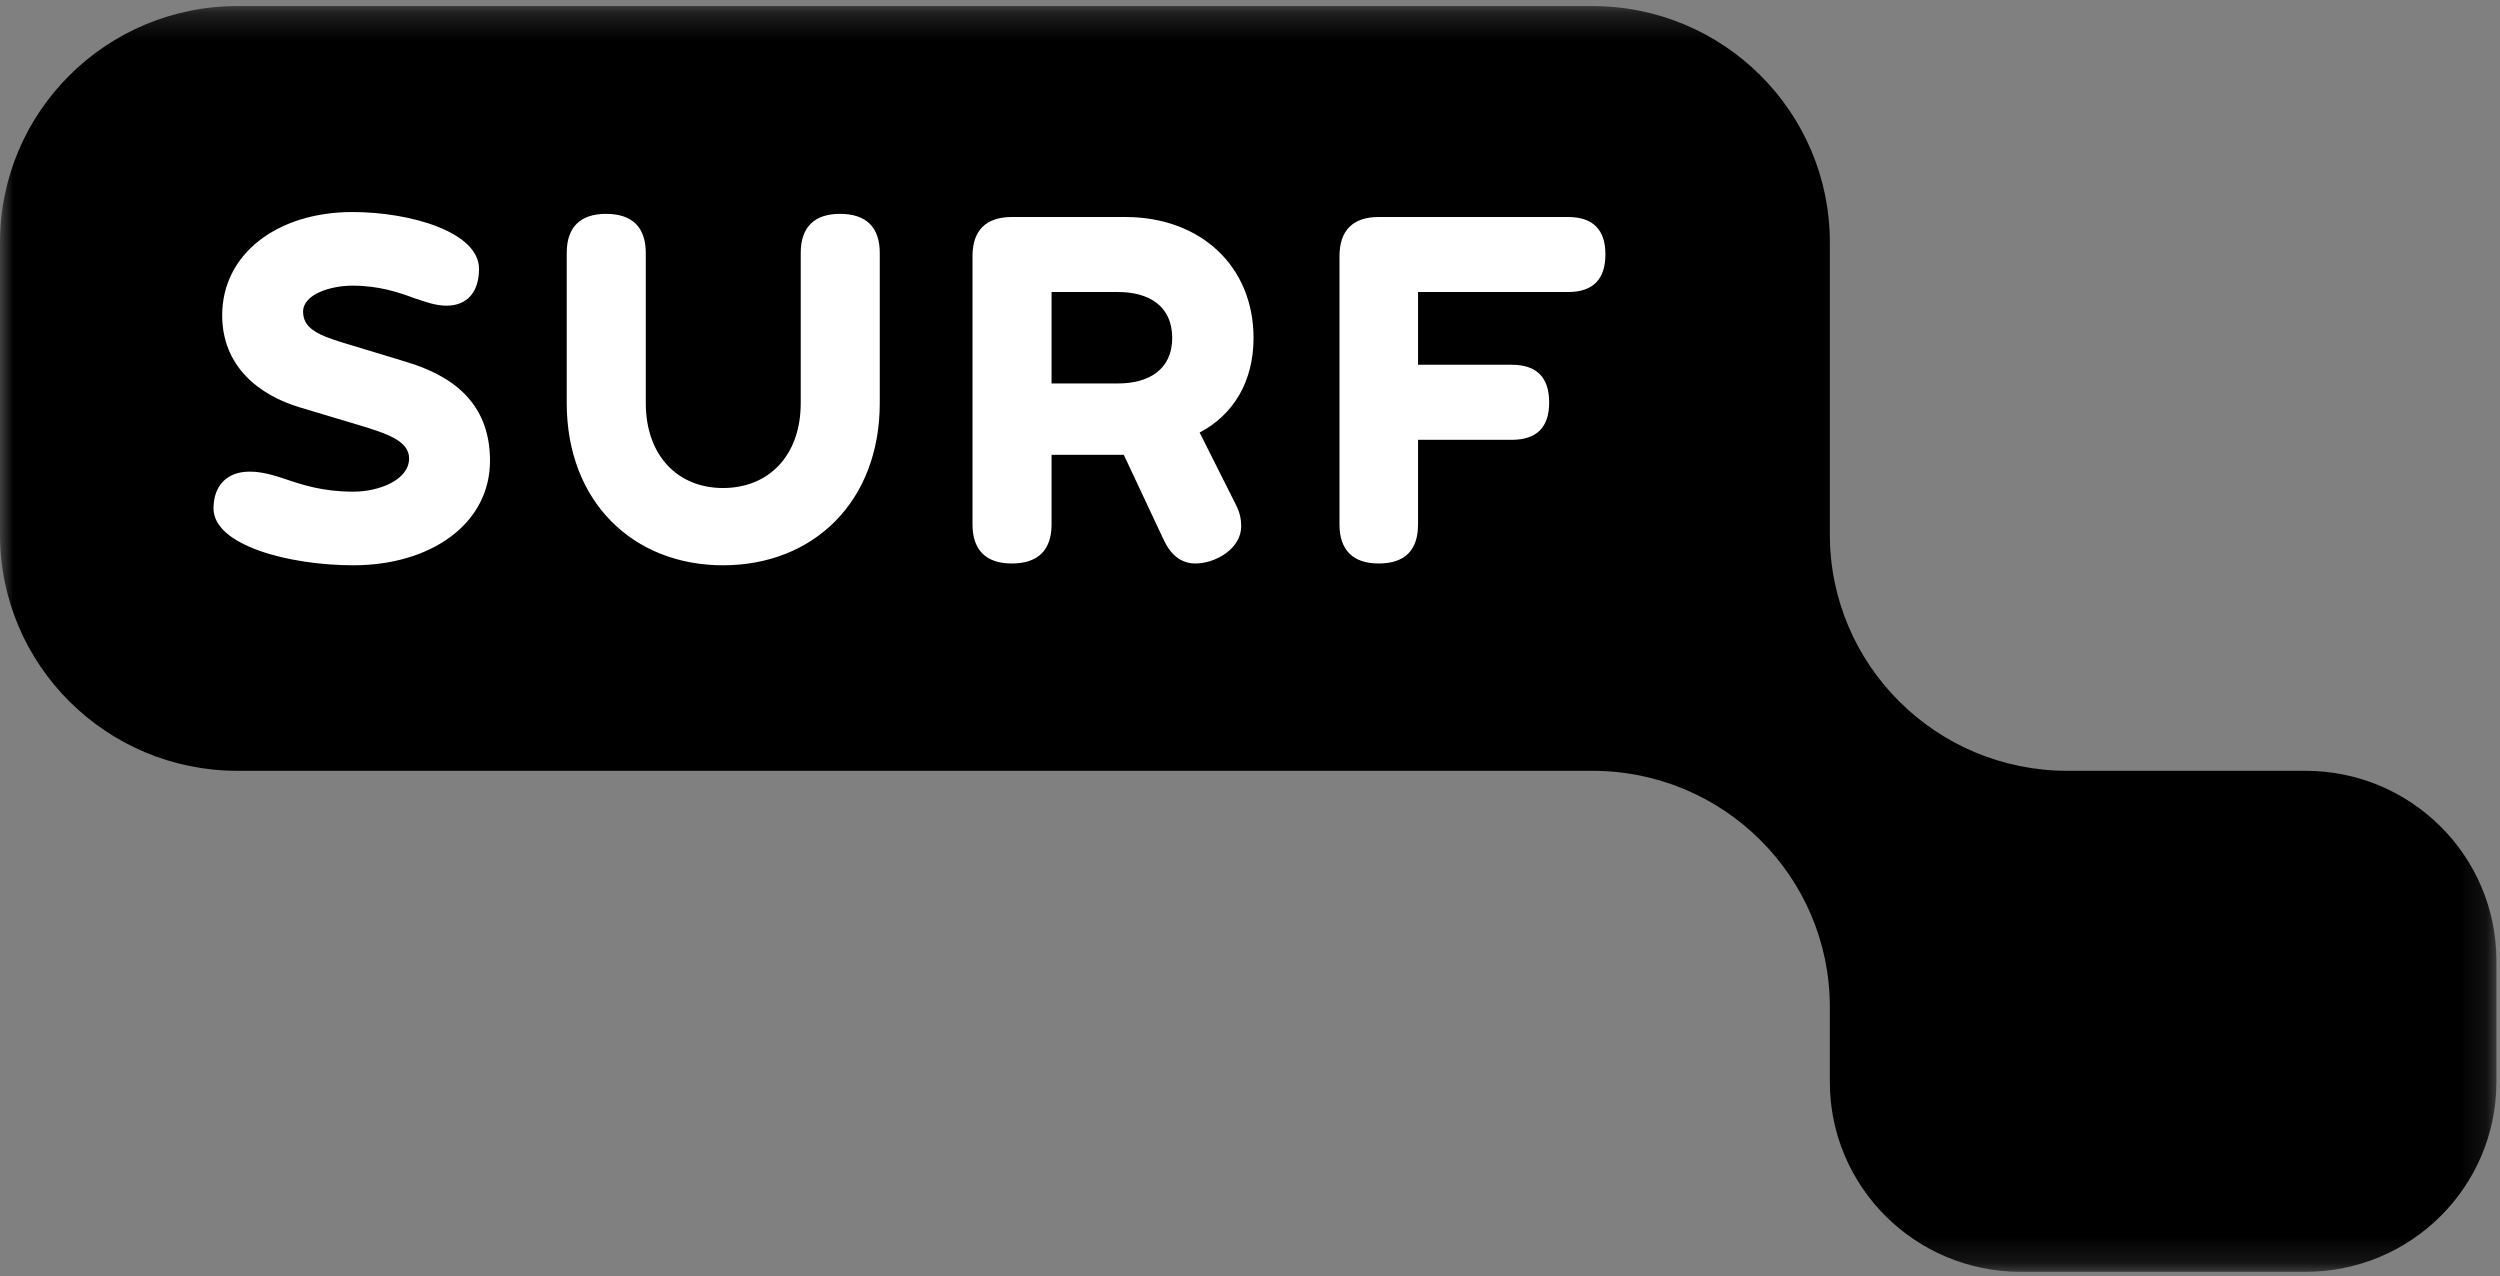
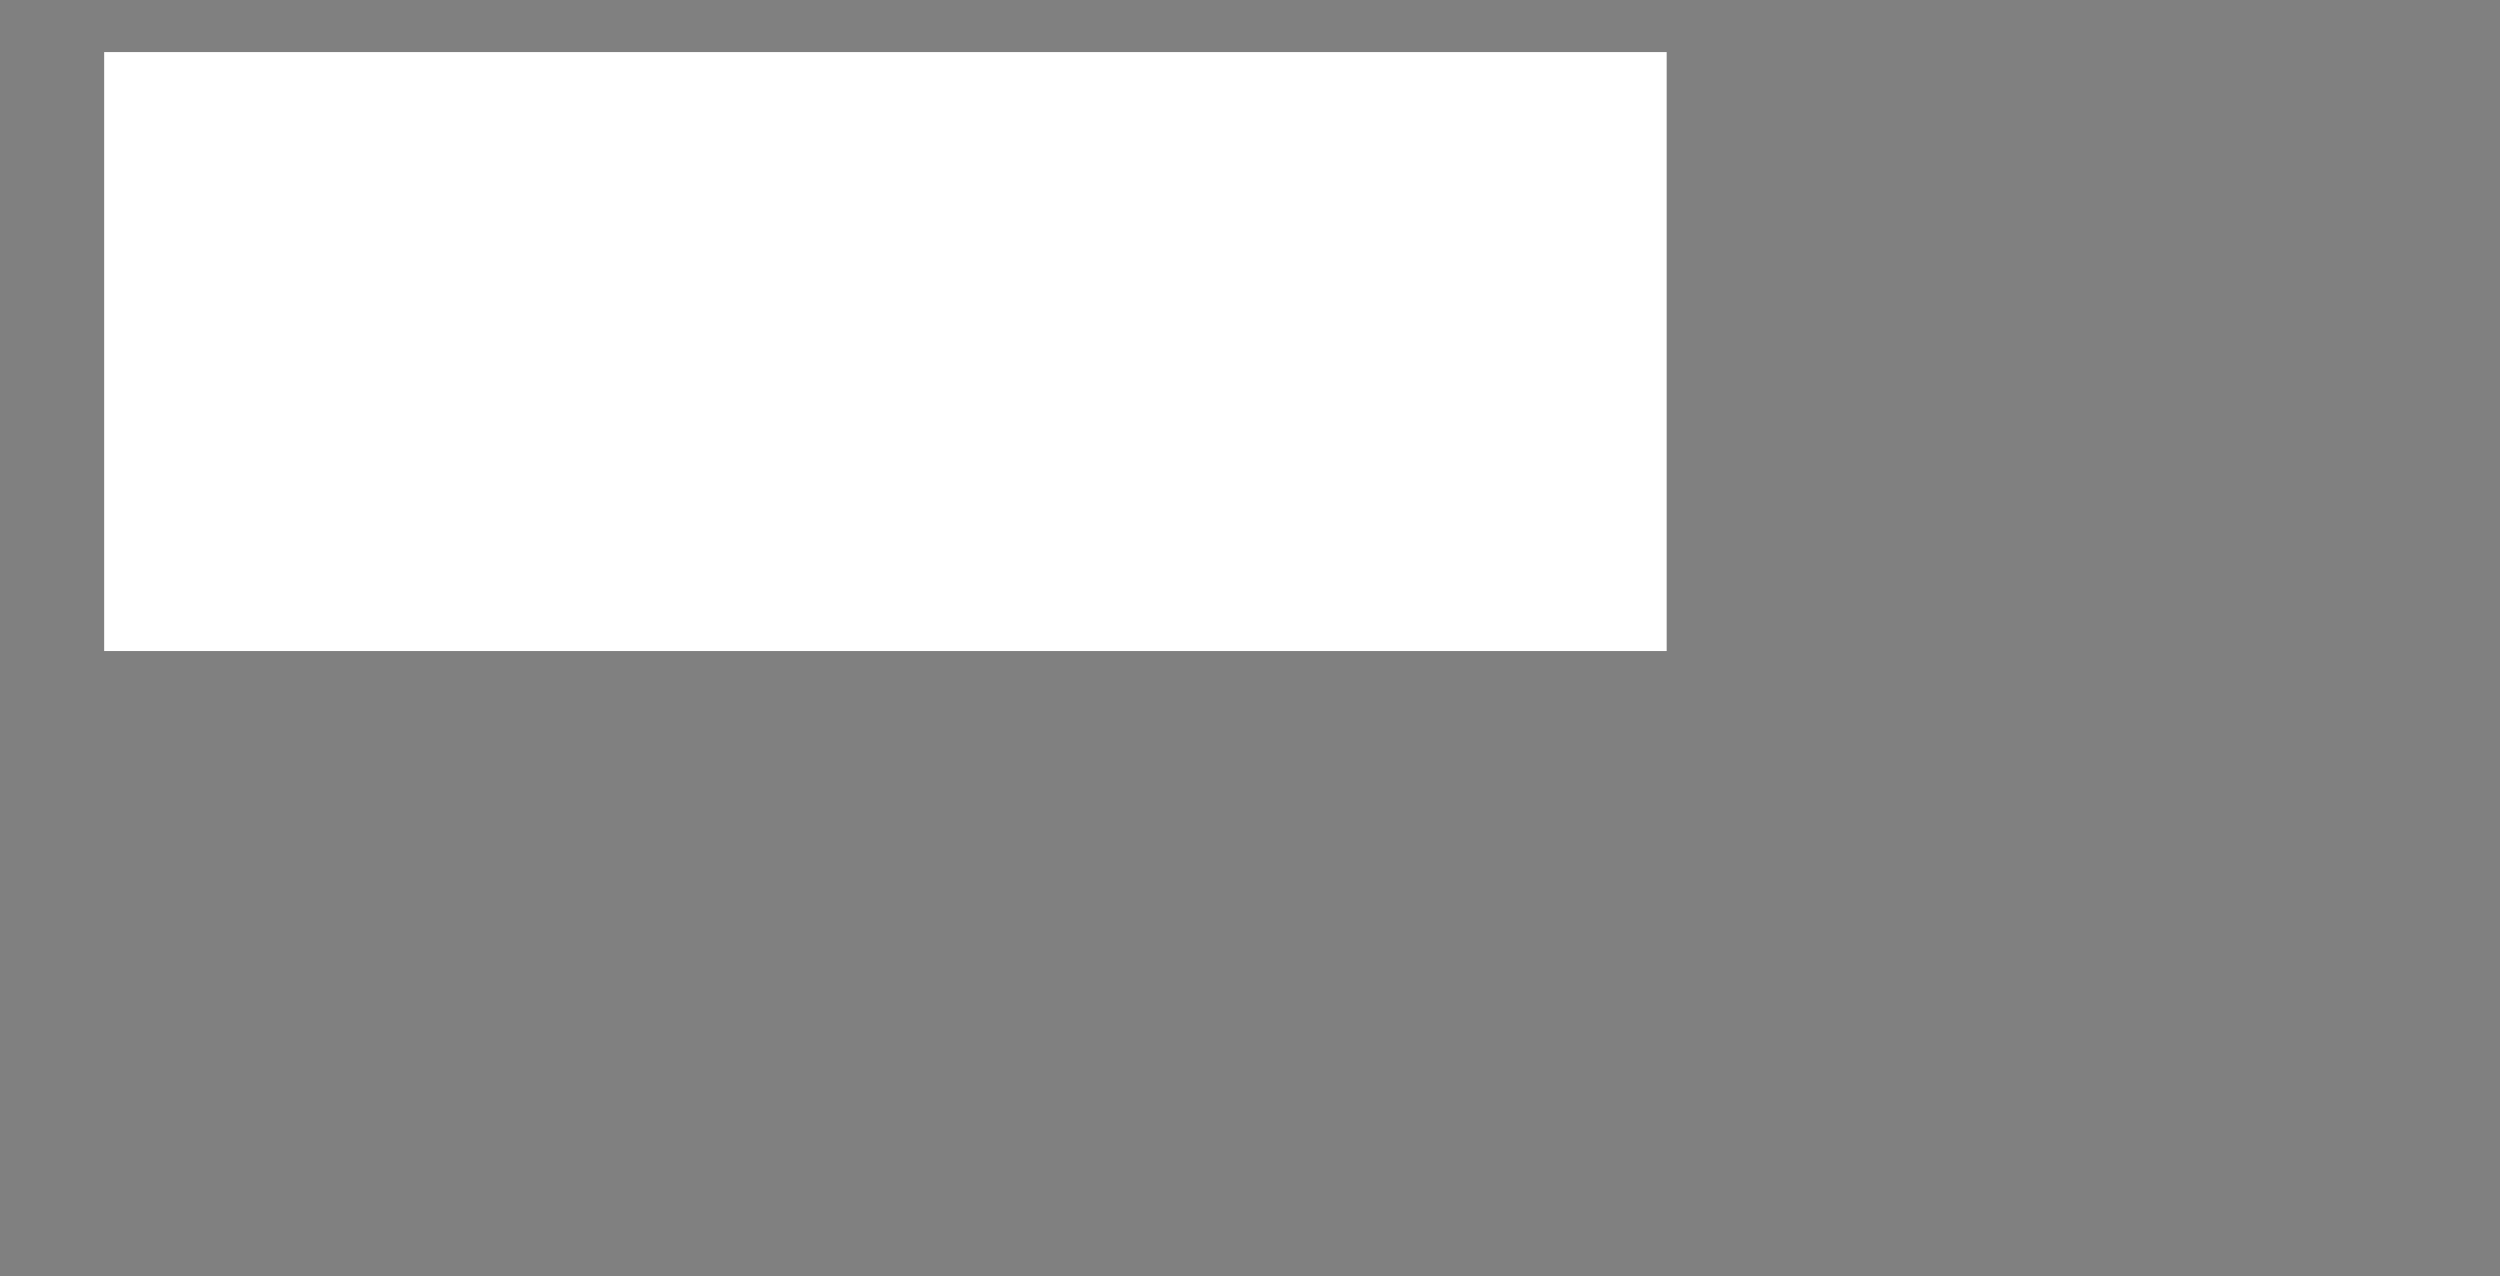
<svg xmlns="http://www.w3.org/2000/svg" width="96" height="49" viewBox="0 0 96 49" fill="none">
  <rect x="0" y="0" width="96" height="49" fill="#808080" stroke="none" />
  <rect x="4" y="2" width="60" height="23" fill="white" />
  <mask id="mask0" mask-type="alpha" maskUnits="userSpaceOnUse" x="0" y="0" width="96" height="49">
-     <path d="M0 0.233H95.862V48.837H0V0.233Z" fill="white" />
-   </mask>
+     </mask>
  <g mask="url(#mask0)">
    <path fill-rule="evenodd" clip-rule="evenodd" d="M58.05 16.889C59.016 16.889 59.488 16.401 59.488 15.457C59.488 14.497 59.016 14.007 58.05 14.007H54.453V11.214H60.21C61.174 11.214 61.648 10.725 61.648 9.766C61.648 8.823 61.174 8.333 60.21 8.333H52.944C51.962 8.333 51.436 8.84 51.436 9.835V20.137C51.436 21.131 51.962 21.638 52.944 21.638C53.945 21.638 54.453 21.131 54.453 20.137V16.889H58.05ZM42.942 11.214C44.1 11.214 45.013 11.738 45.013 12.977C45.013 14.199 44.1 14.724 42.942 14.724H40.38V11.214H42.942ZM44.662 20.678C44.944 21.306 45.347 21.638 45.907 21.638C46.663 21.638 47.662 21.079 47.662 20.206C47.662 19.944 47.609 19.682 47.469 19.403L46.066 16.61C47.363 15.93 48.136 14.653 48.136 12.977C48.136 10.236 46.119 8.333 43.206 8.333H38.854C37.871 8.333 37.344 8.84 37.344 9.835V20.137C37.344 21.131 37.871 21.638 38.854 21.638C39.854 21.638 40.38 21.131 40.38 20.137V17.464H43.153L44.662 20.678ZM30.748 15.474C30.748 17.517 29.501 18.74 27.764 18.74C26.045 18.74 24.798 17.517 24.798 15.474V9.712C24.798 8.719 24.272 8.212 23.272 8.212C22.289 8.212 21.762 8.719 21.762 9.712V15.474C21.762 19.262 24.307 21.707 27.764 21.707C31.239 21.707 33.783 19.262 33.783 15.474V9.712C33.783 8.719 33.256 8.212 32.257 8.212C31.275 8.212 30.748 8.719 30.748 9.712V15.474ZM13.568 18.88C12.393 18.88 11.604 18.617 10.938 18.39C10.463 18.232 10.041 18.111 9.585 18.111C8.708 18.111 8.199 18.653 8.199 19.525C8.199 20.939 11.094 21.707 13.568 21.707C16.517 21.707 18.816 20.137 18.816 17.691C18.816 15.405 17.288 14.409 15.622 13.903L13.148 13.152C12.112 12.839 11.639 12.559 11.639 11.966C11.639 11.302 12.691 10.969 13.533 10.969C14.569 10.969 15.322 11.232 15.938 11.459C16.358 11.598 16.727 11.738 17.148 11.738C17.954 11.738 18.394 11.196 18.394 10.324C18.394 8.91 15.762 8.142 13.533 8.142C10.656 8.142 8.532 9.747 8.532 12.105C8.532 14.06 9.936 15.177 11.532 15.649L13.745 16.312C14.849 16.645 15.709 16.924 15.709 17.604C15.709 18.425 14.569 18.88 13.568 18.88ZM88.532 29.599C92.579 29.599 95.862 32.863 95.862 36.89V41.548C95.862 45.575 92.579 48.838 88.532 48.838H77.594C73.547 48.838 70.266 45.575 70.266 41.548V38.671C70.266 33.661 66.184 29.599 61.147 29.599H9.119C4.083 29.599 -0 25.537 -0 20.526V9.306C-0 4.295 4.083 0.233 9.119 0.233H61.147C66.184 0.233 70.266 4.295 70.266 9.306V20.526C70.266 25.537 74.349 29.599 79.387 29.599H88.532Z" fill="black" />
  </g>
</svg>